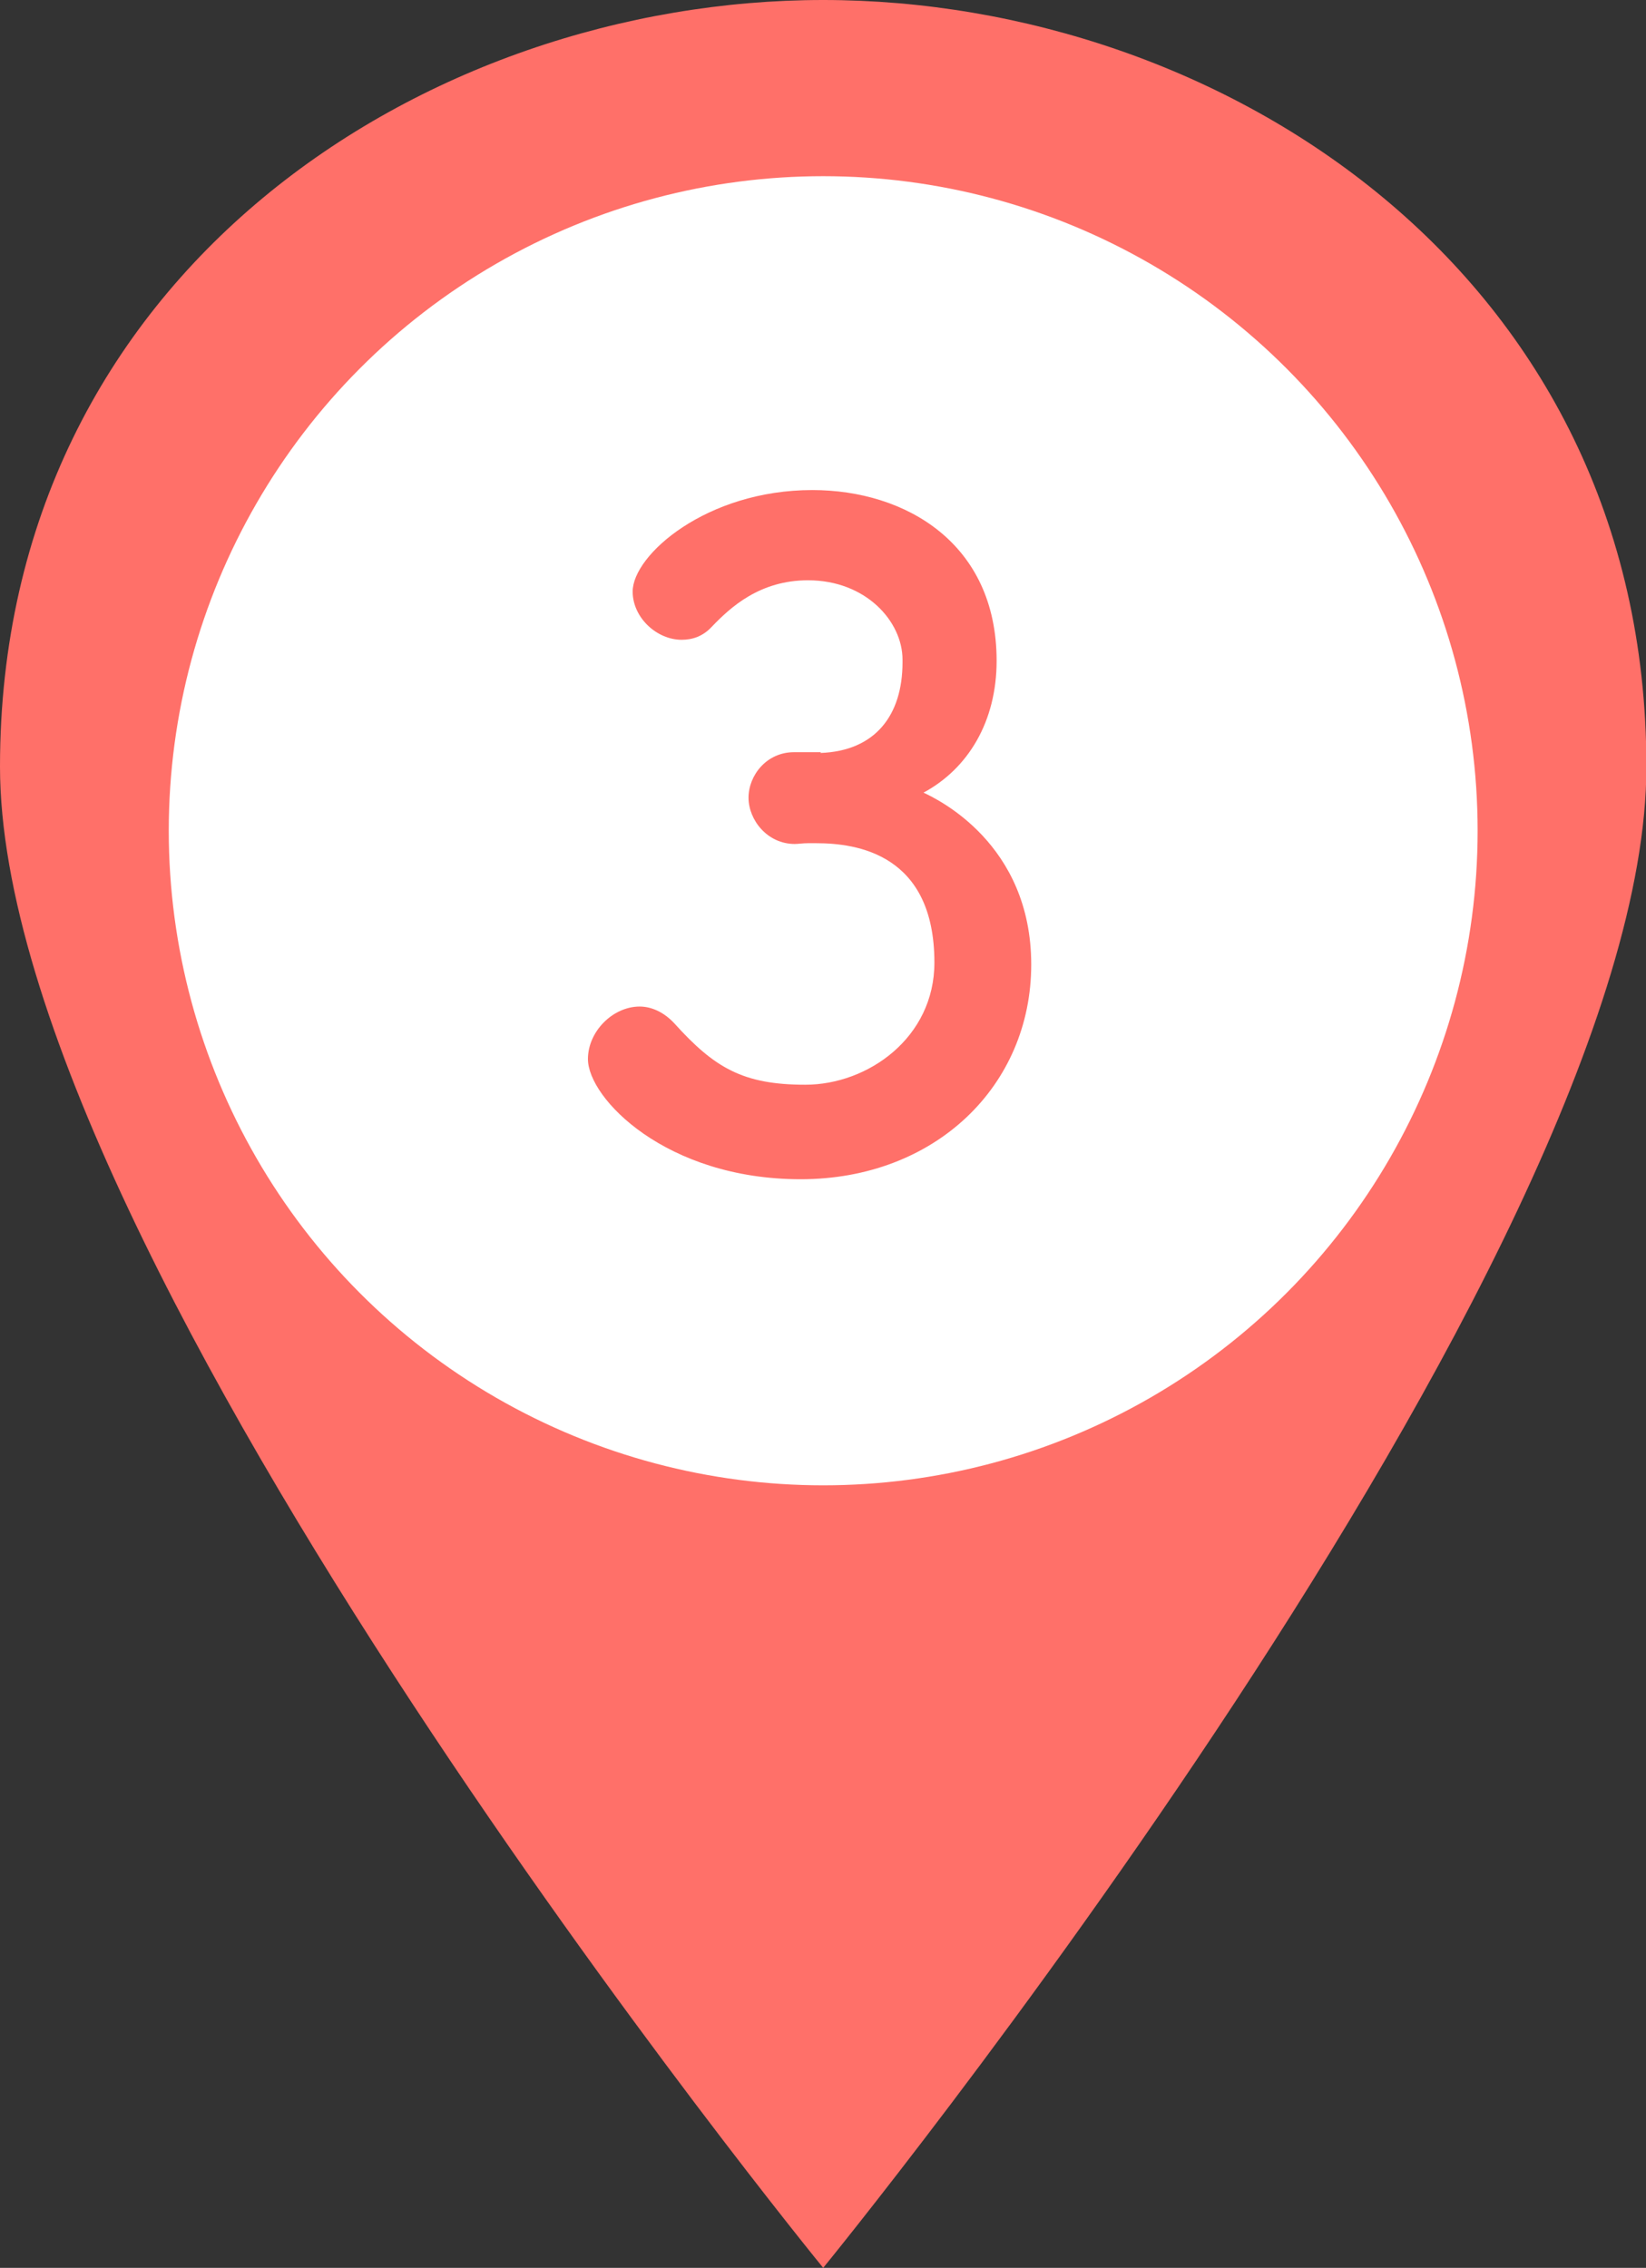
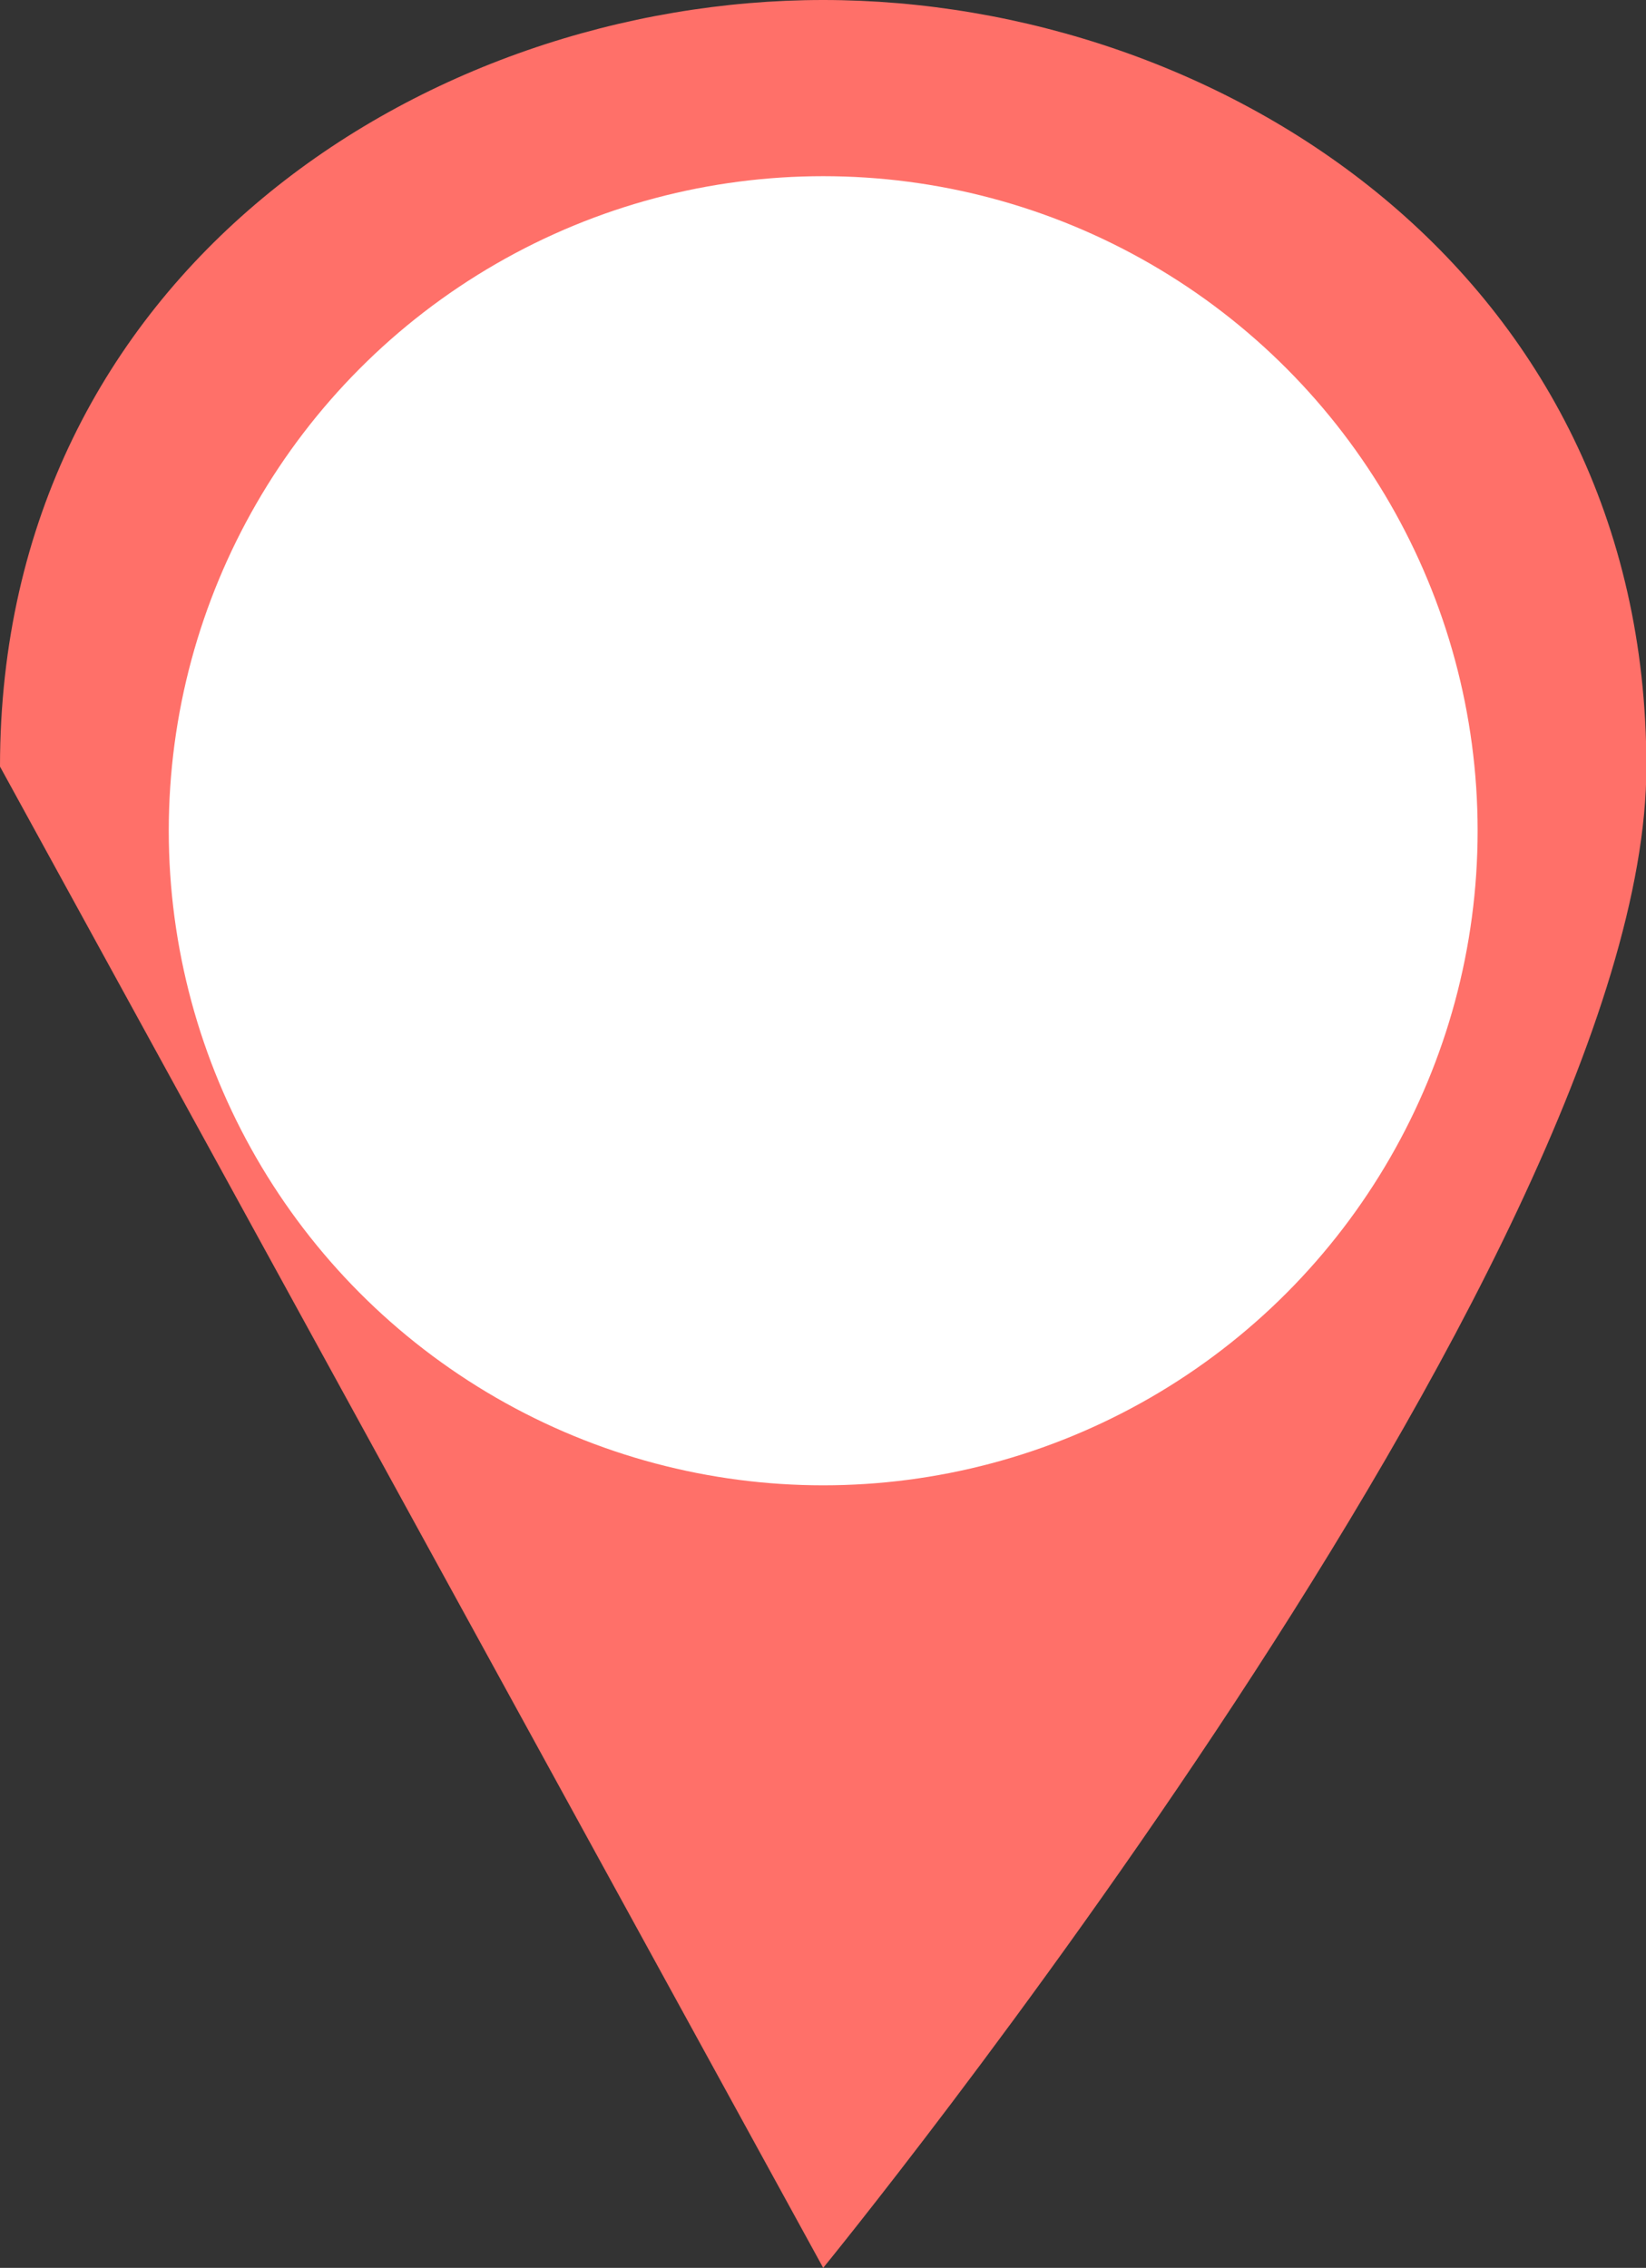
<svg xmlns="http://www.w3.org/2000/svg" id="_レイヤー_2" data-name="レイヤー 2" viewBox="0 0 42.33 58.31">
  <rect x="0" y="0" width="42.33" height="58.31" fill="#333333" stroke="none" />
  <defs>
    <style>
      .cls-1 {
        fill: #ff7069;
      }

      .cls-1, .cls-2 {
        stroke-width: 0px;
      }

      .cls-2 {
        fill: #fff;
      }
    </style>
  </defs>
  <g id="header">
    <g>
      <g>
-         <path class="cls-1" d="m0,19.71C0,7.01,10.96,0,21.17,0s21.17,7.01,21.17,19.71-21.17,38.6-21.17,38.6c0,0-21.17-25.9-21.17-38.6Z" />
+         <path class="cls-1" d="m0,19.71C0,7.01,10.96,0,21.17,0s21.17,7.01,21.17,19.71-21.17,38.6-21.17,38.6Z" />
        <circle class="cls-2" cx="21.17" cy="21.36" r="16.83" />
      </g>
-       <path class="cls-1" d="m21.1,19.36c1.4-.05,2.11-.96,2.11-2.33v-.07c0-.98-.94-2.04-2.43-2.04-1.24,0-1.99.69-2.47,1.19-.23.25-.5.34-.78.34-.64,0-1.26-.57-1.26-1.24,0-.94,1.9-2.61,4.62-2.61,2.4,0,4.74,1.37,4.74,4.39,0,1.56-.73,2.77-1.88,3.39.34.16,2.77,1.3,2.77,4.42s-2.47,5.52-5.93,5.52-5.47-2.08-5.47-3.09c0-.71.64-1.35,1.33-1.35.3,0,.62.14.89.43,1.03,1.14,1.76,1.58,3.37,1.58s3.32-1.21,3.32-3.14c0-2.79-1.99-3.07-3.04-3.07h-.21c-.14,0-.25.02-.34.02-.71,0-1.19-.62-1.19-1.19s.46-1.17,1.17-1.17h.69Z" />
    </g>
  </g>
</svg>